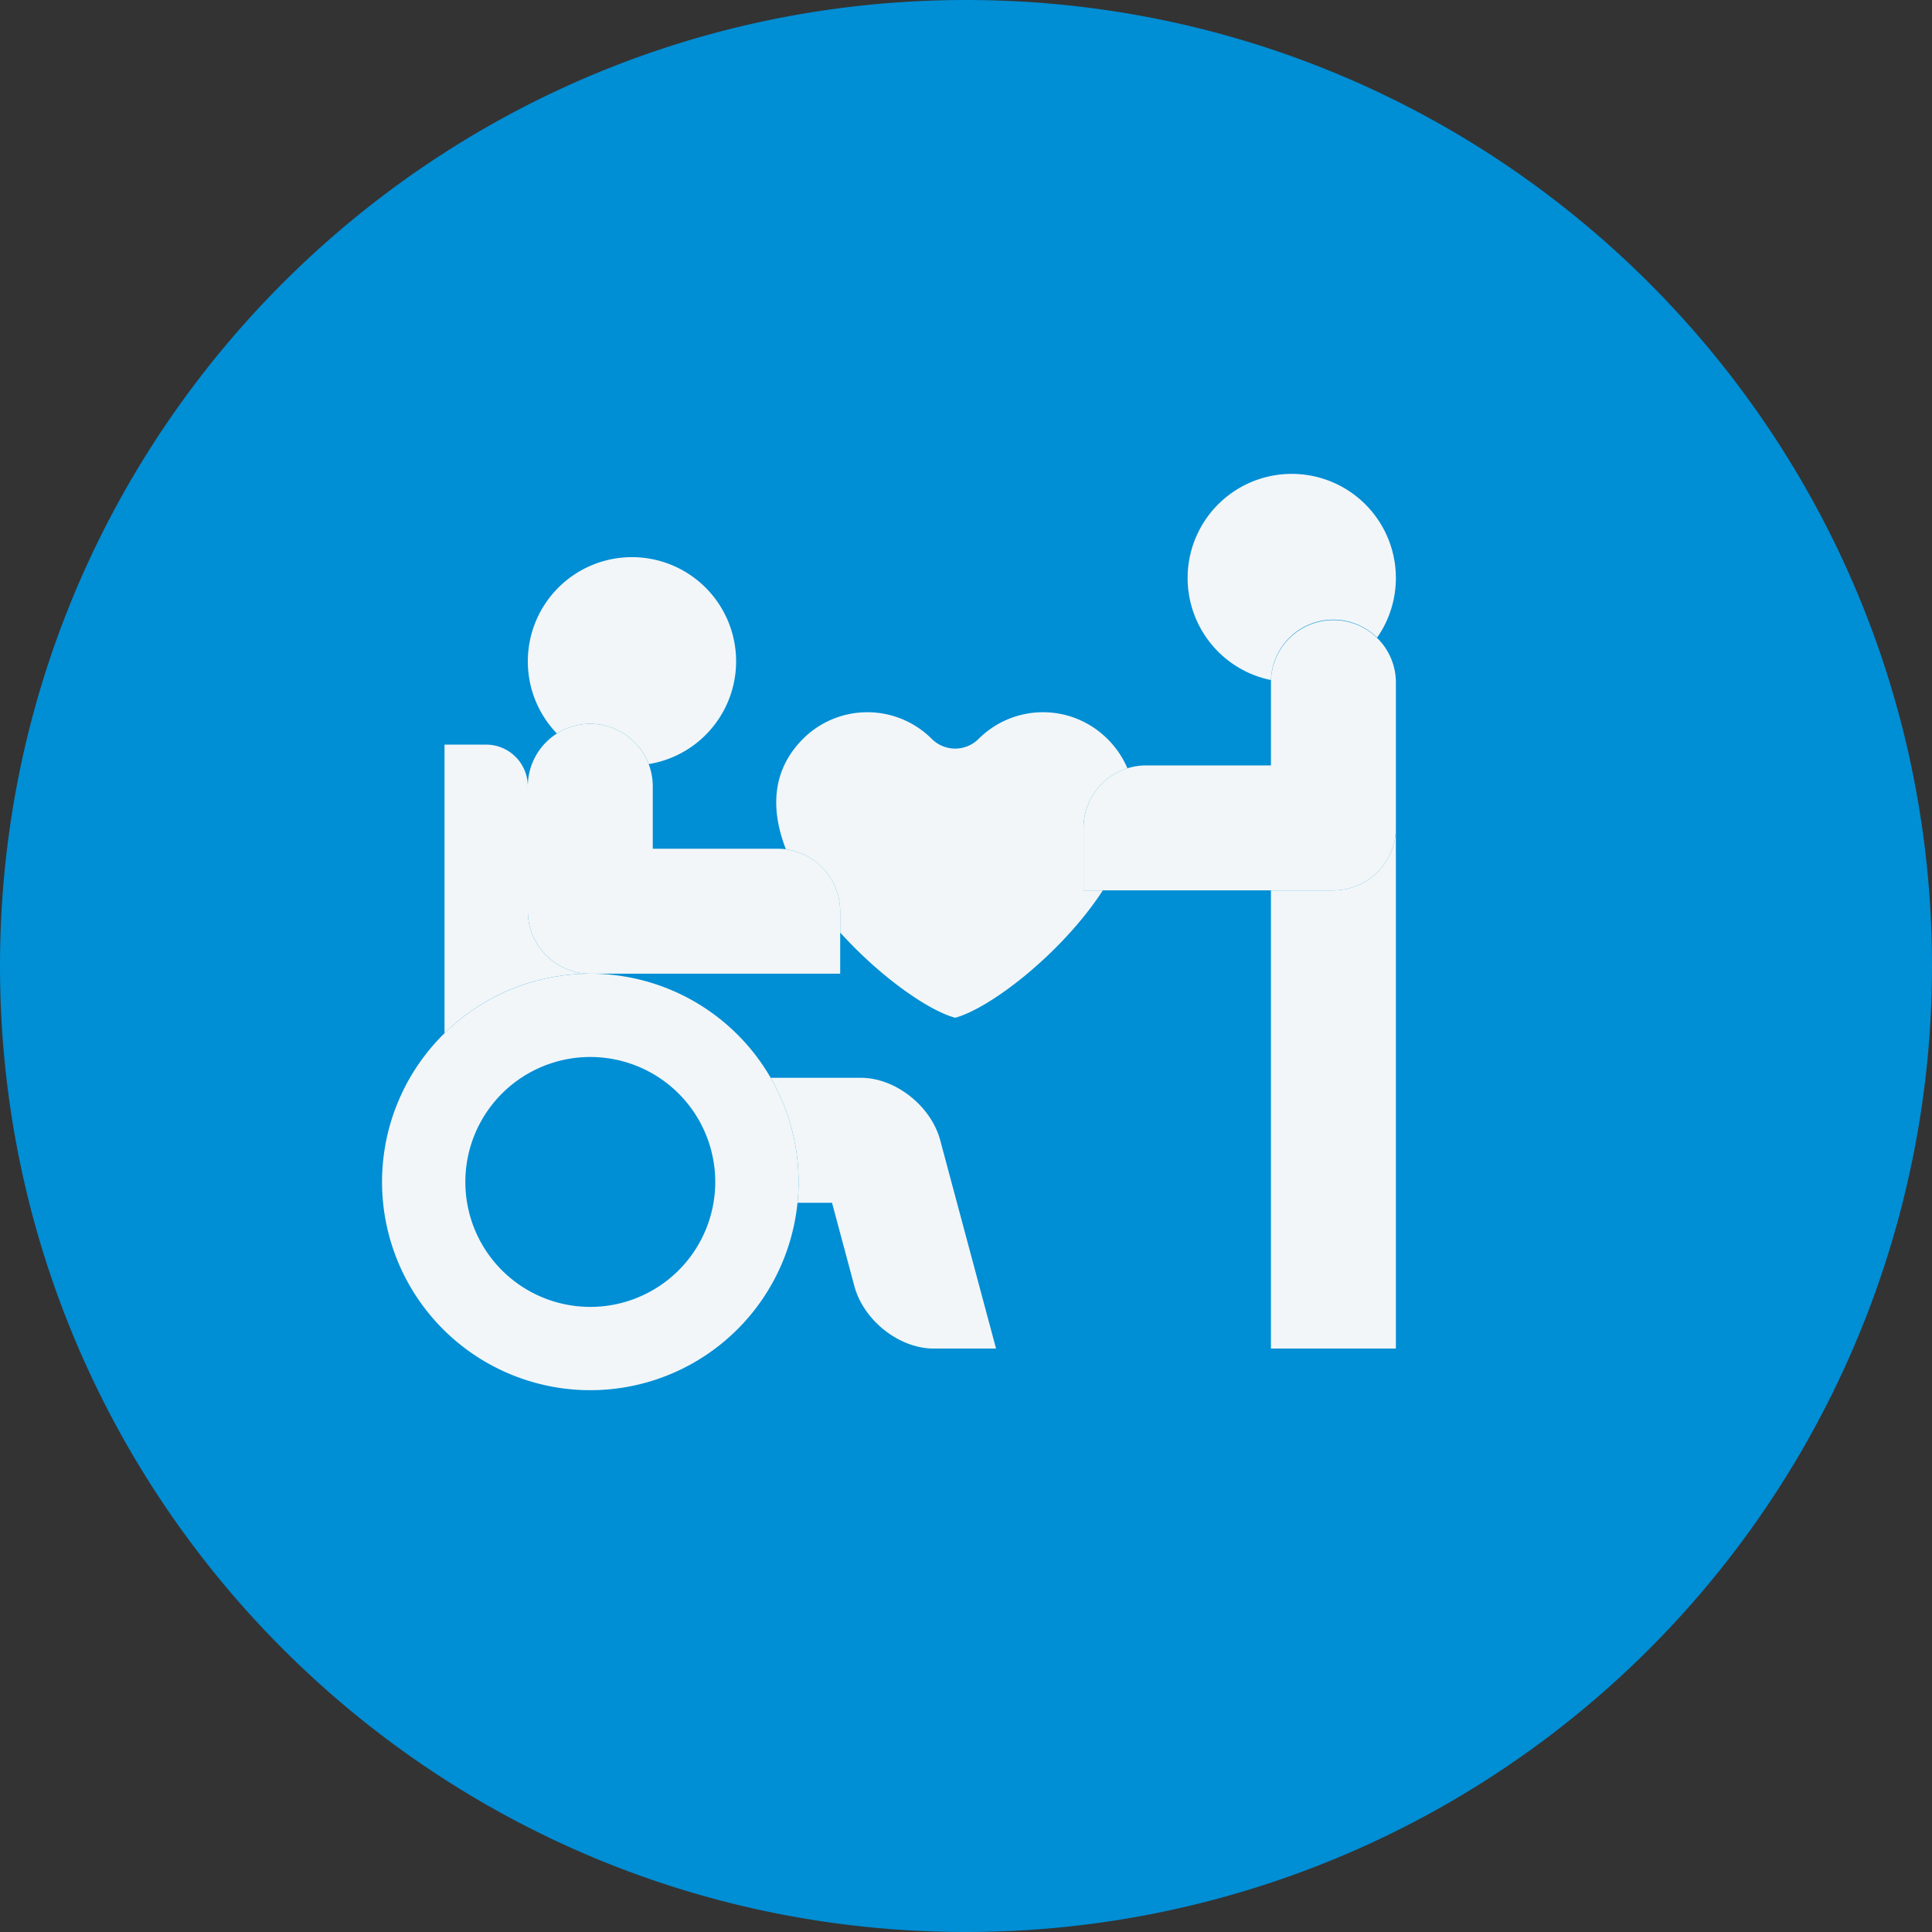
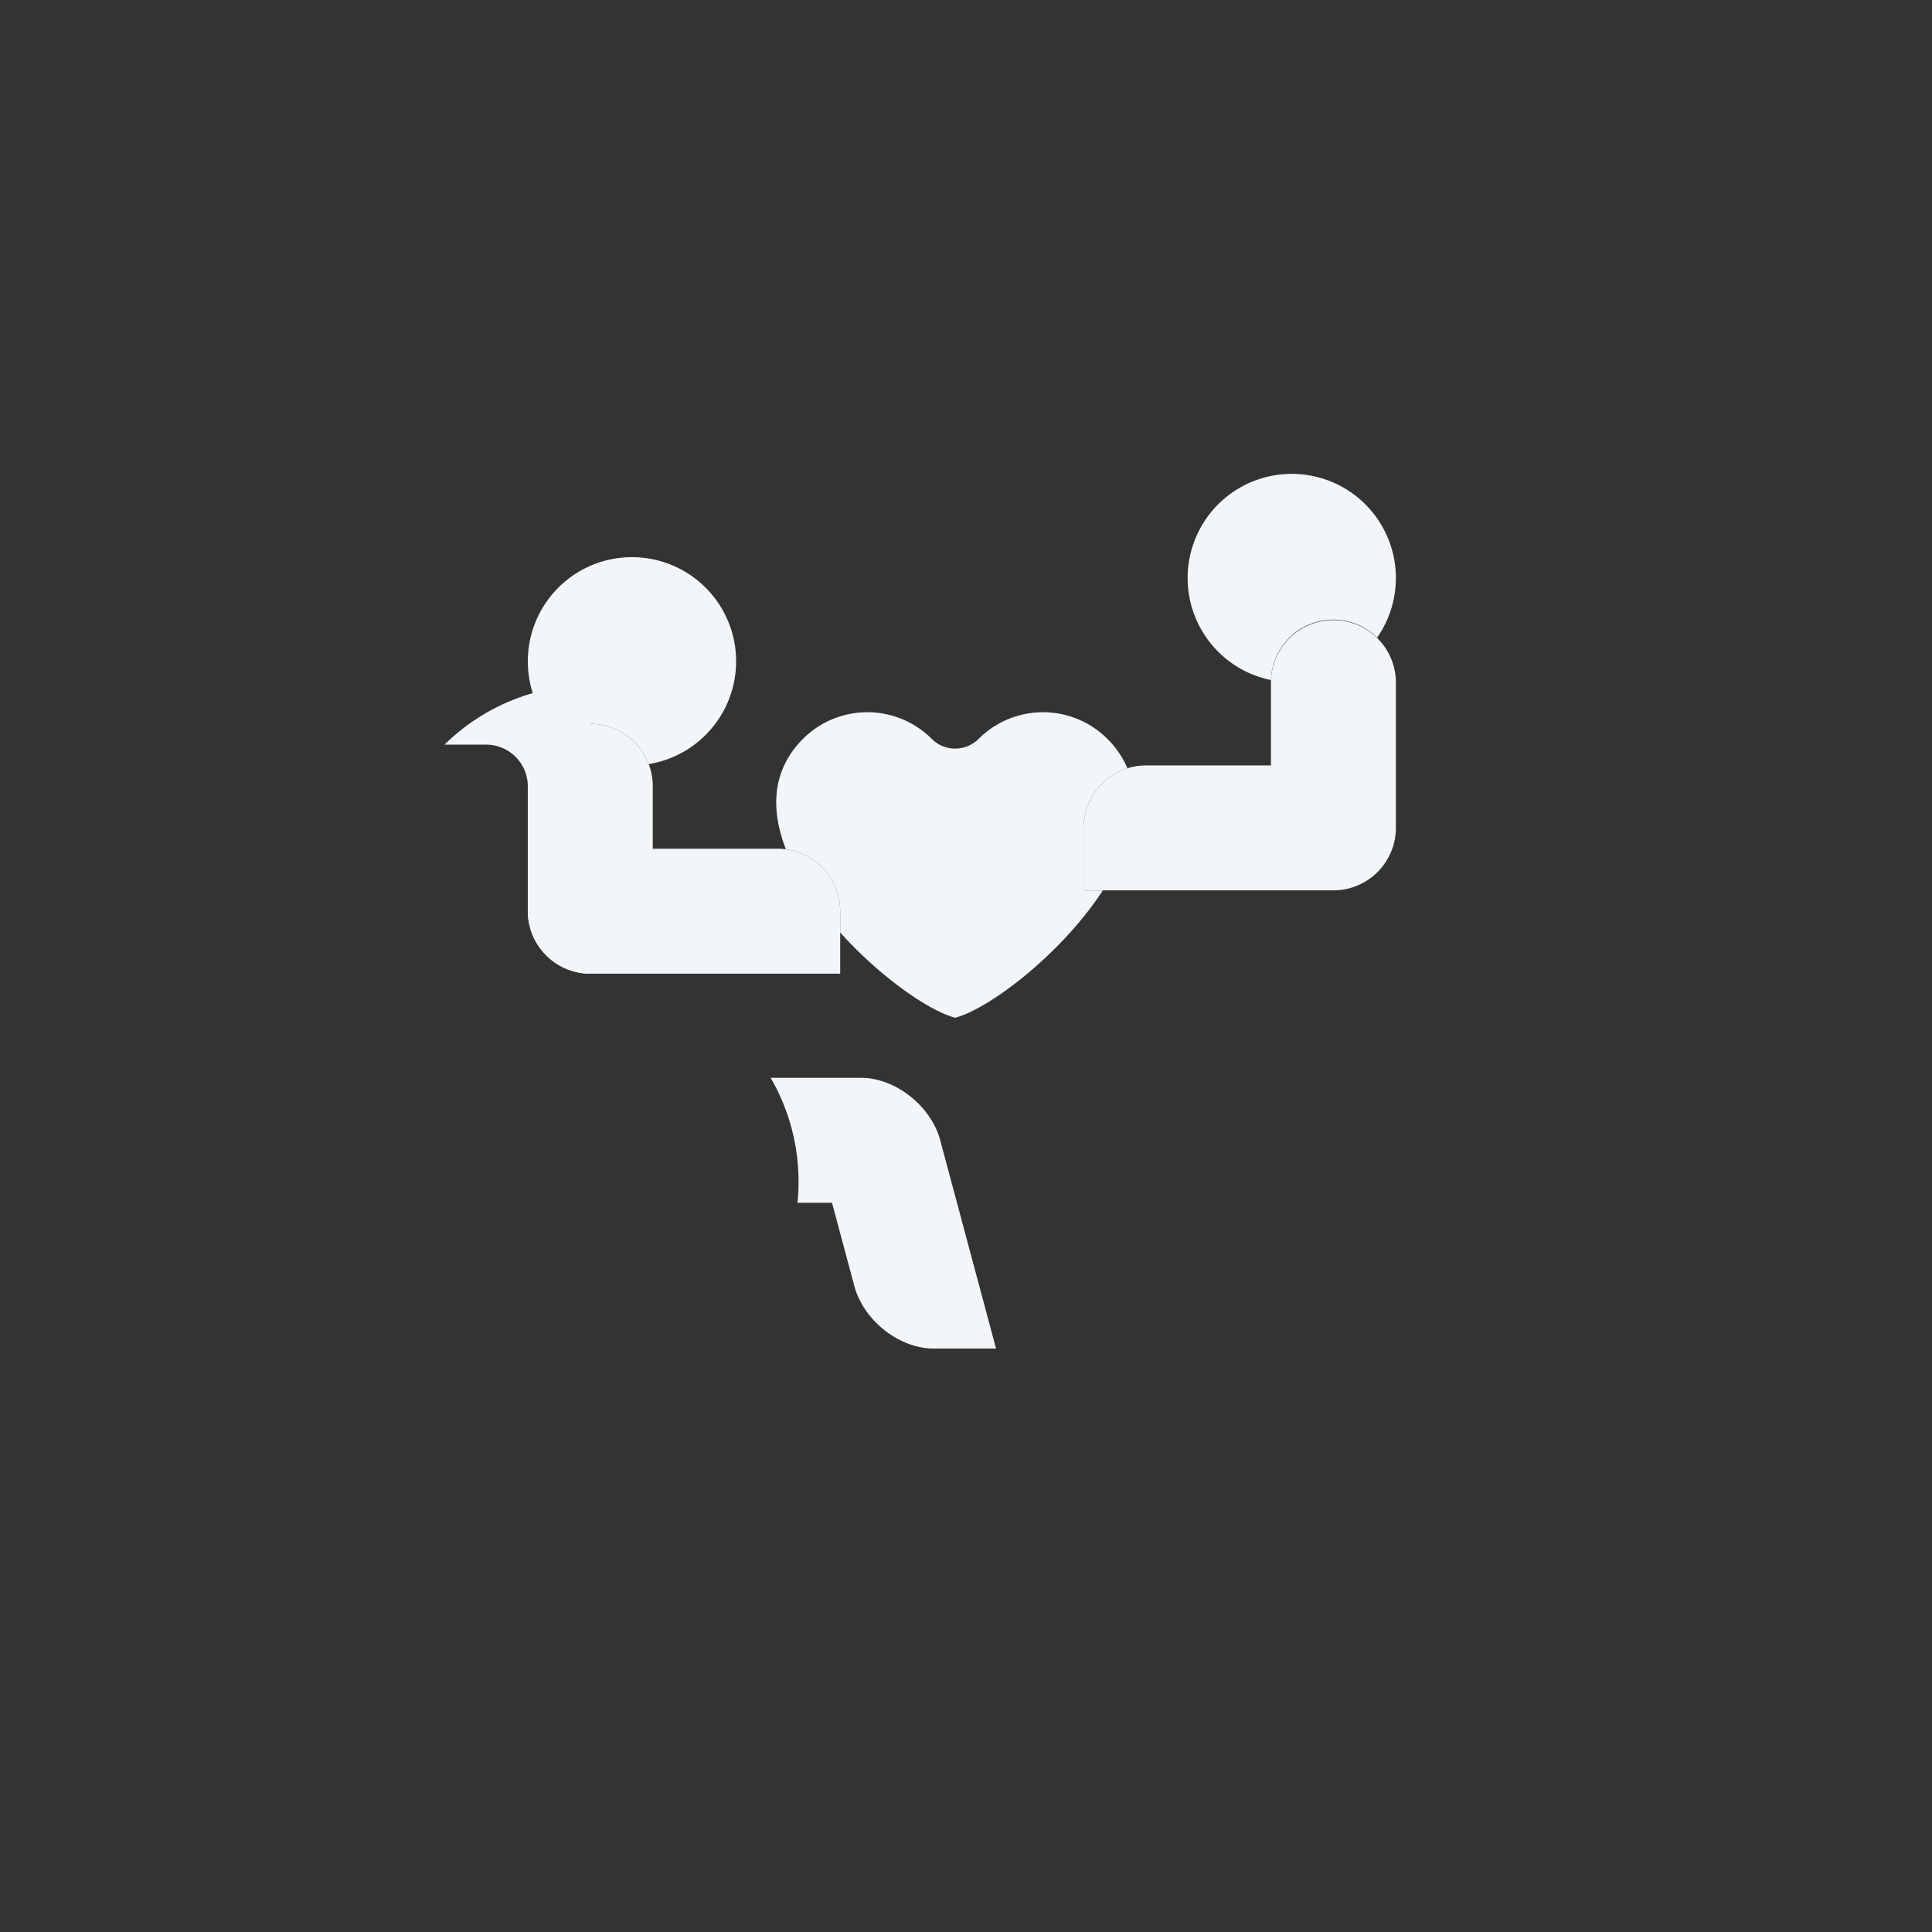
<svg xmlns="http://www.w3.org/2000/svg" width="512" height="512" viewBox="0 0 512 512">
  <rect x="0" y="0" width="512" height="512" fill="#333333" stroke="none" />
  <g id="Group_31" data-name="Group 31" transform="translate(-960 -116)">
-     <path id="Path_70" data-name="Path 70" d="M256,0C397.385,0,512,114.615,512,256A255.948,255.948,0,0,1,256,512C114.615,512,0,397.385,0,256S114.615,0,256,0Z" transform="translate(960 116)" fill="#008ed5" />
    <g id="love" transform="translate(937 107)">
      <g id="Group_30" data-name="Group 30" transform="translate(109.079 98.585)">
        <g id="Group_27" data-name="Group 27" transform="translate(201.059 35.999)">
          <path id="Path_71" data-name="Path 71" d="M402,63.594a27.6,27.6,0,0,0,22.084,27.044,16.535,16.535,0,0,1,28.135-11.246A27.595,27.595,0,1,0,402,63.594Z" transform="translate(-374.405 -35.999)" fill="#f2f6f8" fill-rule="evenodd" />
          <path id="Path_72" data-name="Path 72" d="M401.67,122.558v22.076H368.554a16.412,16.412,0,0,0-4.913.749A16.623,16.623,0,0,0,352,161.19v16.557h66.228a16.605,16.605,0,0,0,16.557-16.557V122.558a16.557,16.557,0,0,0-33.1-.551C401.673,122.19,401.67,122.373,401.67,122.558Z" transform="translate(-351.998 -67.368)" fill="#f2f6f8" fill-rule="evenodd" />
-           <path id="Path_73" data-name="Path 73" d="M458.559,222.559H442V343.973h33.113V206A16.606,16.606,0,0,1,458.559,222.559Z" transform="translate(-392.33 -112.179)" fill="#f2f6f8" fill-rule="evenodd" />
        </g>
        <path id="Path_74" data-name="Path 74" d="M285.88,197.659V181.1A16.623,16.623,0,0,1,297.523,165.3a24.448,24.448,0,0,0-5.391-7.874,24.142,24.142,0,0,0-33.966,0,8.779,8.779,0,0,1-12.58,0,24.142,24.142,0,0,0-33.966,0c-8.436,8.409-8.669,18.908-4.6,29.343A16.617,16.617,0,0,1,221.4,203.178v5.646c10.532,11.678,23.372,20.688,30.472,22.584,9.239-2.467,28.2-16.981,39.14-33.748H285.88Z" transform="translate(-84.821 -51.281)" fill="#f2f6f8" fill-rule="evenodd" />
        <g id="Group_29" data-name="Group 29" transform="translate(15.166 58.076)">
          <g id="Group_28" data-name="Group 28" transform="translate(38.632)">
            <path id="Path_75" data-name="Path 75" d="M85.167,103.6a27.5,27.5,0,0,0,7.713,19.133,16.431,16.431,0,0,1,8.844-2.577A16.617,16.617,0,0,1,117.2,130.833,27.6,27.6,0,1,0,85.167,103.6Z" transform="translate(-85.166 -76.001)" fill="#f2f6f8" fill-rule="evenodd" />
            <path id="Path_76" data-name="Path 76" d="M92.879,158.577a16.583,16.583,0,0,0-7.713,13.979V205.67a16.606,16.606,0,0,0,16.493,16.557h66.292V205.67a16.6,16.6,0,0,0-16.557-16.557H118.279V172.557a16.4,16.4,0,0,0-1.083-5.875A16.619,16.619,0,0,0,101.723,156a16.424,16.424,0,0,0-8.843,2.577Z" transform="translate(-85.166 -111.85)" fill="#f2f6f8" fill-rule="evenodd" />
            <path id="Path_77" data-name="Path 77" d="M225.727,326h-23.94a54.934,54.934,0,0,1,7.384,27.595q0,2.794-.274,5.518h9.146l5.915,22.076c2.44,9.106,11.887,16.557,20.993,16.557h16.557L246.72,342.557C244.28,333.45,234.833,326,225.727,326Z" transform="translate(-137.425 -188.029)" fill="#f2f6f8" fill-rule="evenodd" />
          </g>
-           <path id="Path_78" data-name="Path 78" d="M118.16,303.595A55.167,55.167,0,0,0,70.488,276h-.2a55.189,55.189,0,1,0,54.98,60.707q.271-2.723.273-5.518A54.939,54.939,0,0,0,118.16,303.595Zm-47.806-5.518A33.113,33.113,0,1,1,37.241,331.19a33.113,33.113,0,0,1,33.113-33.113Z" transform="translate(-15.166 -165.624)" fill="#f2f6f8" fill-rule="evenodd" />
-           <path id="Path_79" data-name="Path 79" d="M83.727,226.708a16.605,16.605,0,0,1-16.486-16.557V177.038A11.07,11.07,0,0,0,56.2,166H45.166v76.484a55.01,55.01,0,0,1,38.569-15.776Z" transform="translate(-28.609 -116.331)" fill="#f2f6f8" fill-rule="evenodd" />
+           <path id="Path_79" data-name="Path 79" d="M83.727,226.708a16.605,16.605,0,0,1-16.486-16.557V177.038A11.07,11.07,0,0,0,56.2,166H45.166a55.01,55.01,0,0,1,38.569-15.776Z" transform="translate(-28.609 -116.331)" fill="#f2f6f8" fill-rule="evenodd" />
        </g>
      </g>
    </g>
  </g>
</svg>